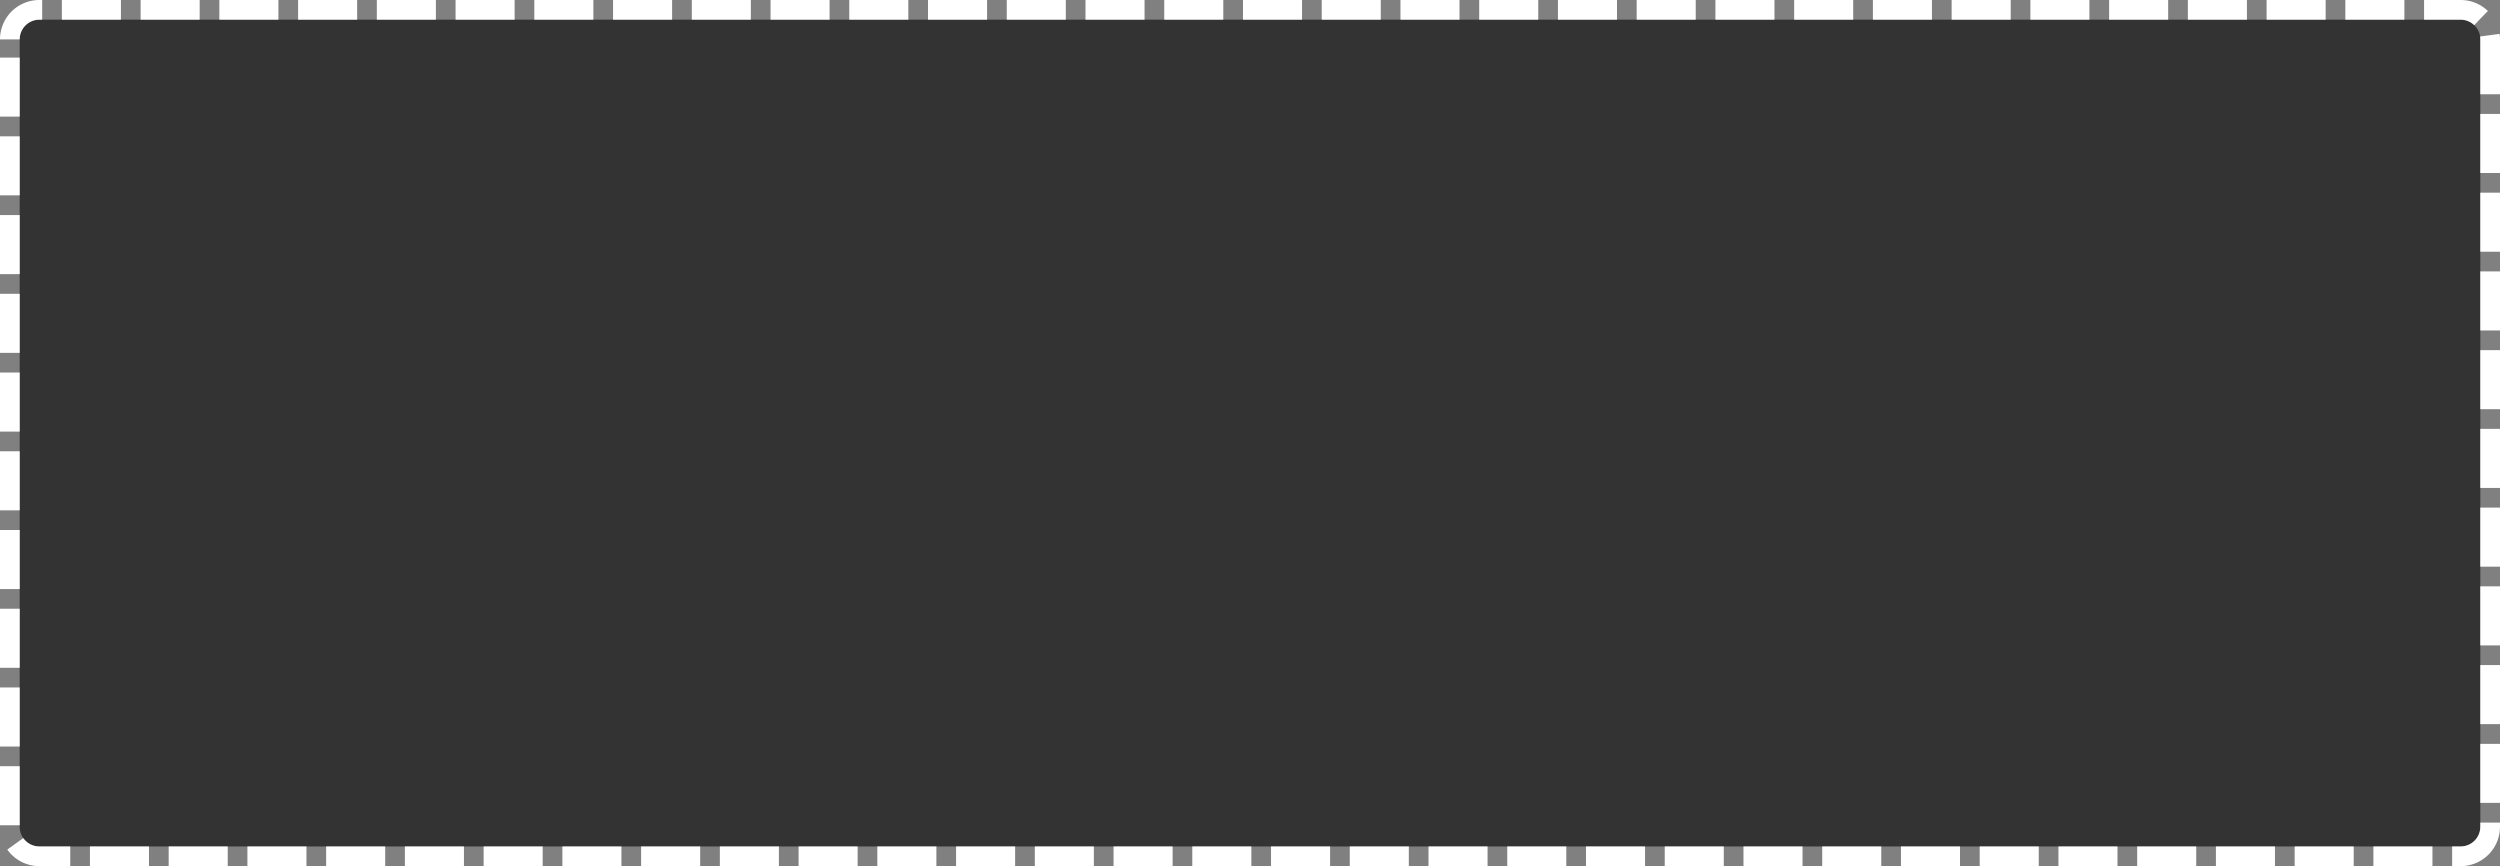
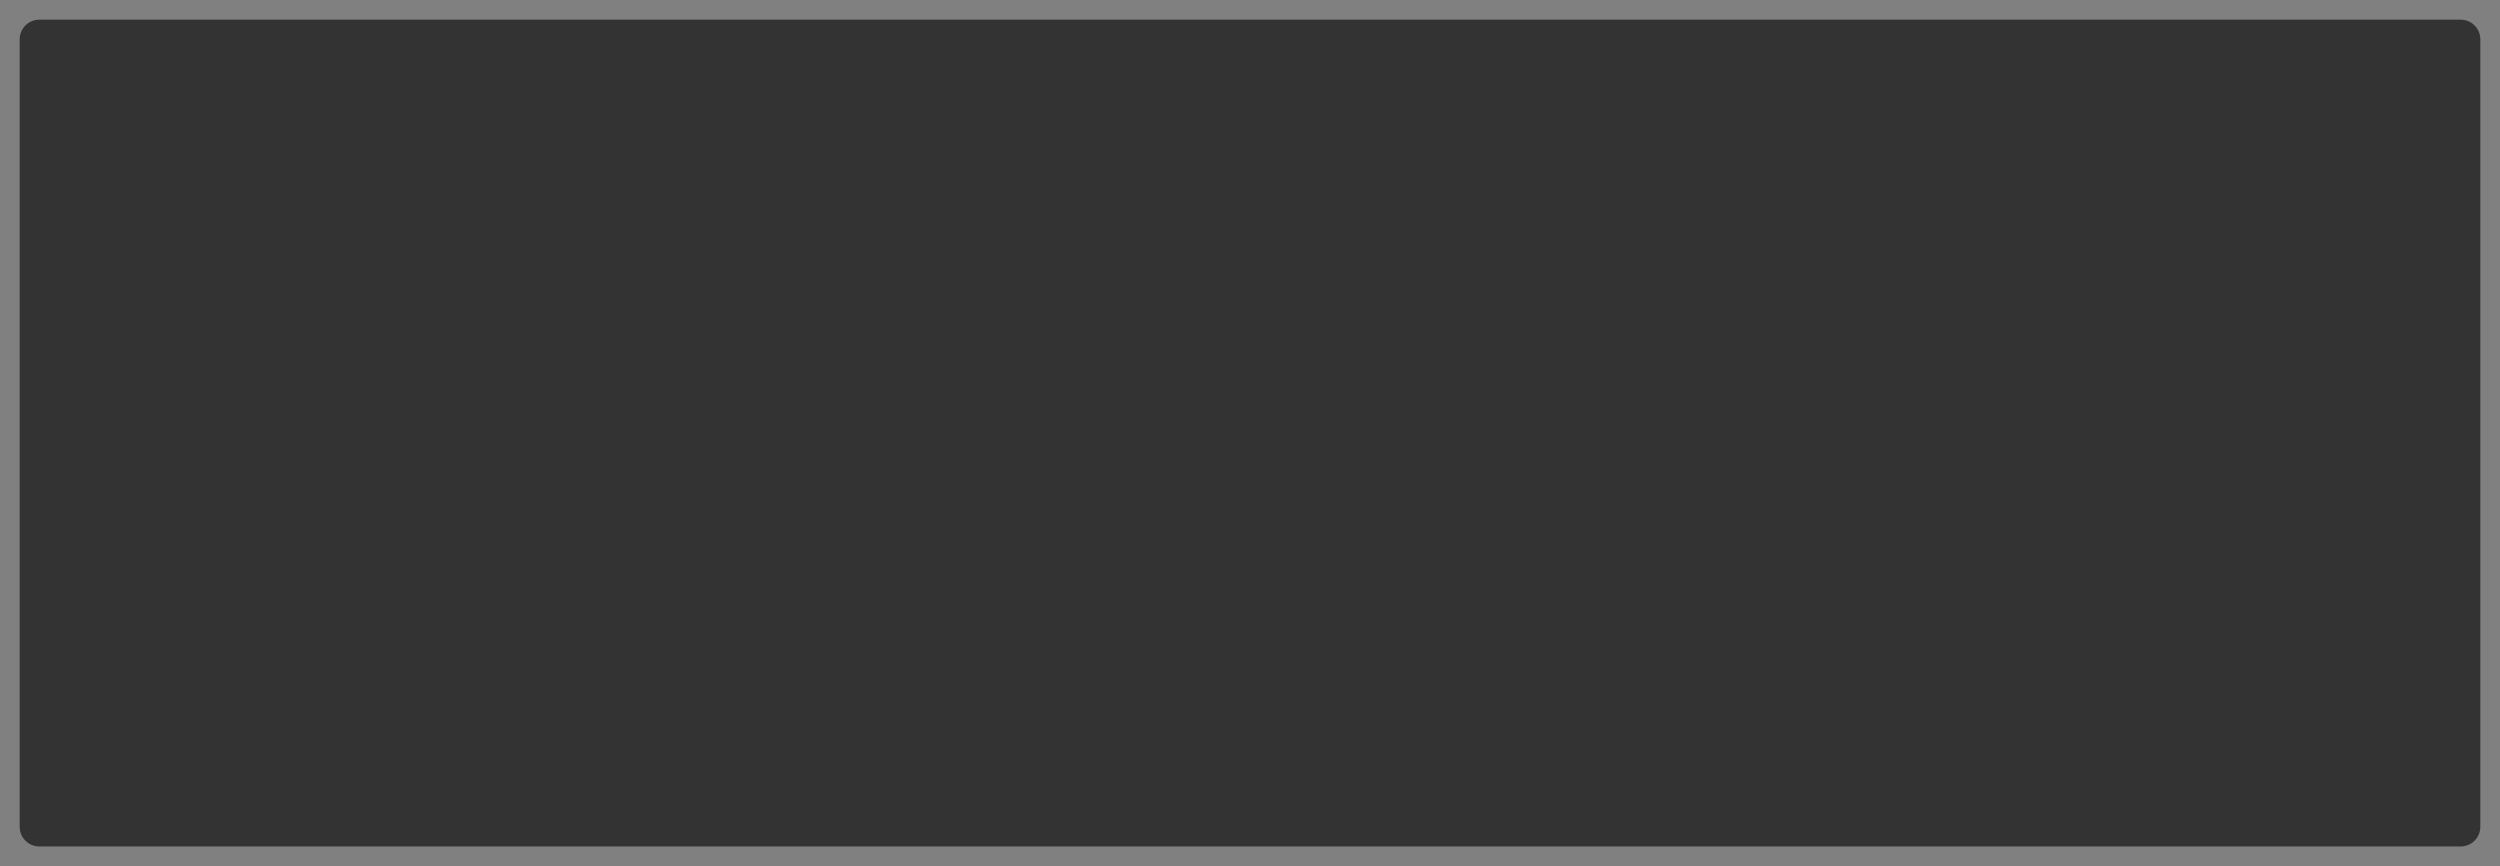
<svg xmlns="http://www.w3.org/2000/svg" version="1.1" width="127px" height="44px">
  <rect width="100%" height="100%" fill="#808080" stroke="none" />
  <g transform="matrix(1 0 0 1 -230 -967 )">
    <path d="M 231 969  A 1 1 0 0 1 232 968 L 355 968  A 1 1 0 0 1 356 969 L 356 1009  A 1 1 0 0 1 355 1010 L 232 1010  A 1 1 0 0 1 231 1009 L 231 969  Z " fill-rule="nonzero" fill="#333333" stroke="none" />
-     <path d="M 230.5 969  A 1.5 1.5 0 0 1 232 967.5 L 355 967.5  A 1.5 1.5 0 0 1 356.5 969 L 356.5 1009  A 1.5 1.5 0 0 1 355 1010.5 L 232 1010.5  A 1.5 1.5 0 0 1 230.5 1009 L 230.5 969  Z " stroke-width="1" stroke-dasharray="3,1" stroke="#ffffff" fill="none" stroke-dashoffset="0.5" />
  </g>
</svg>